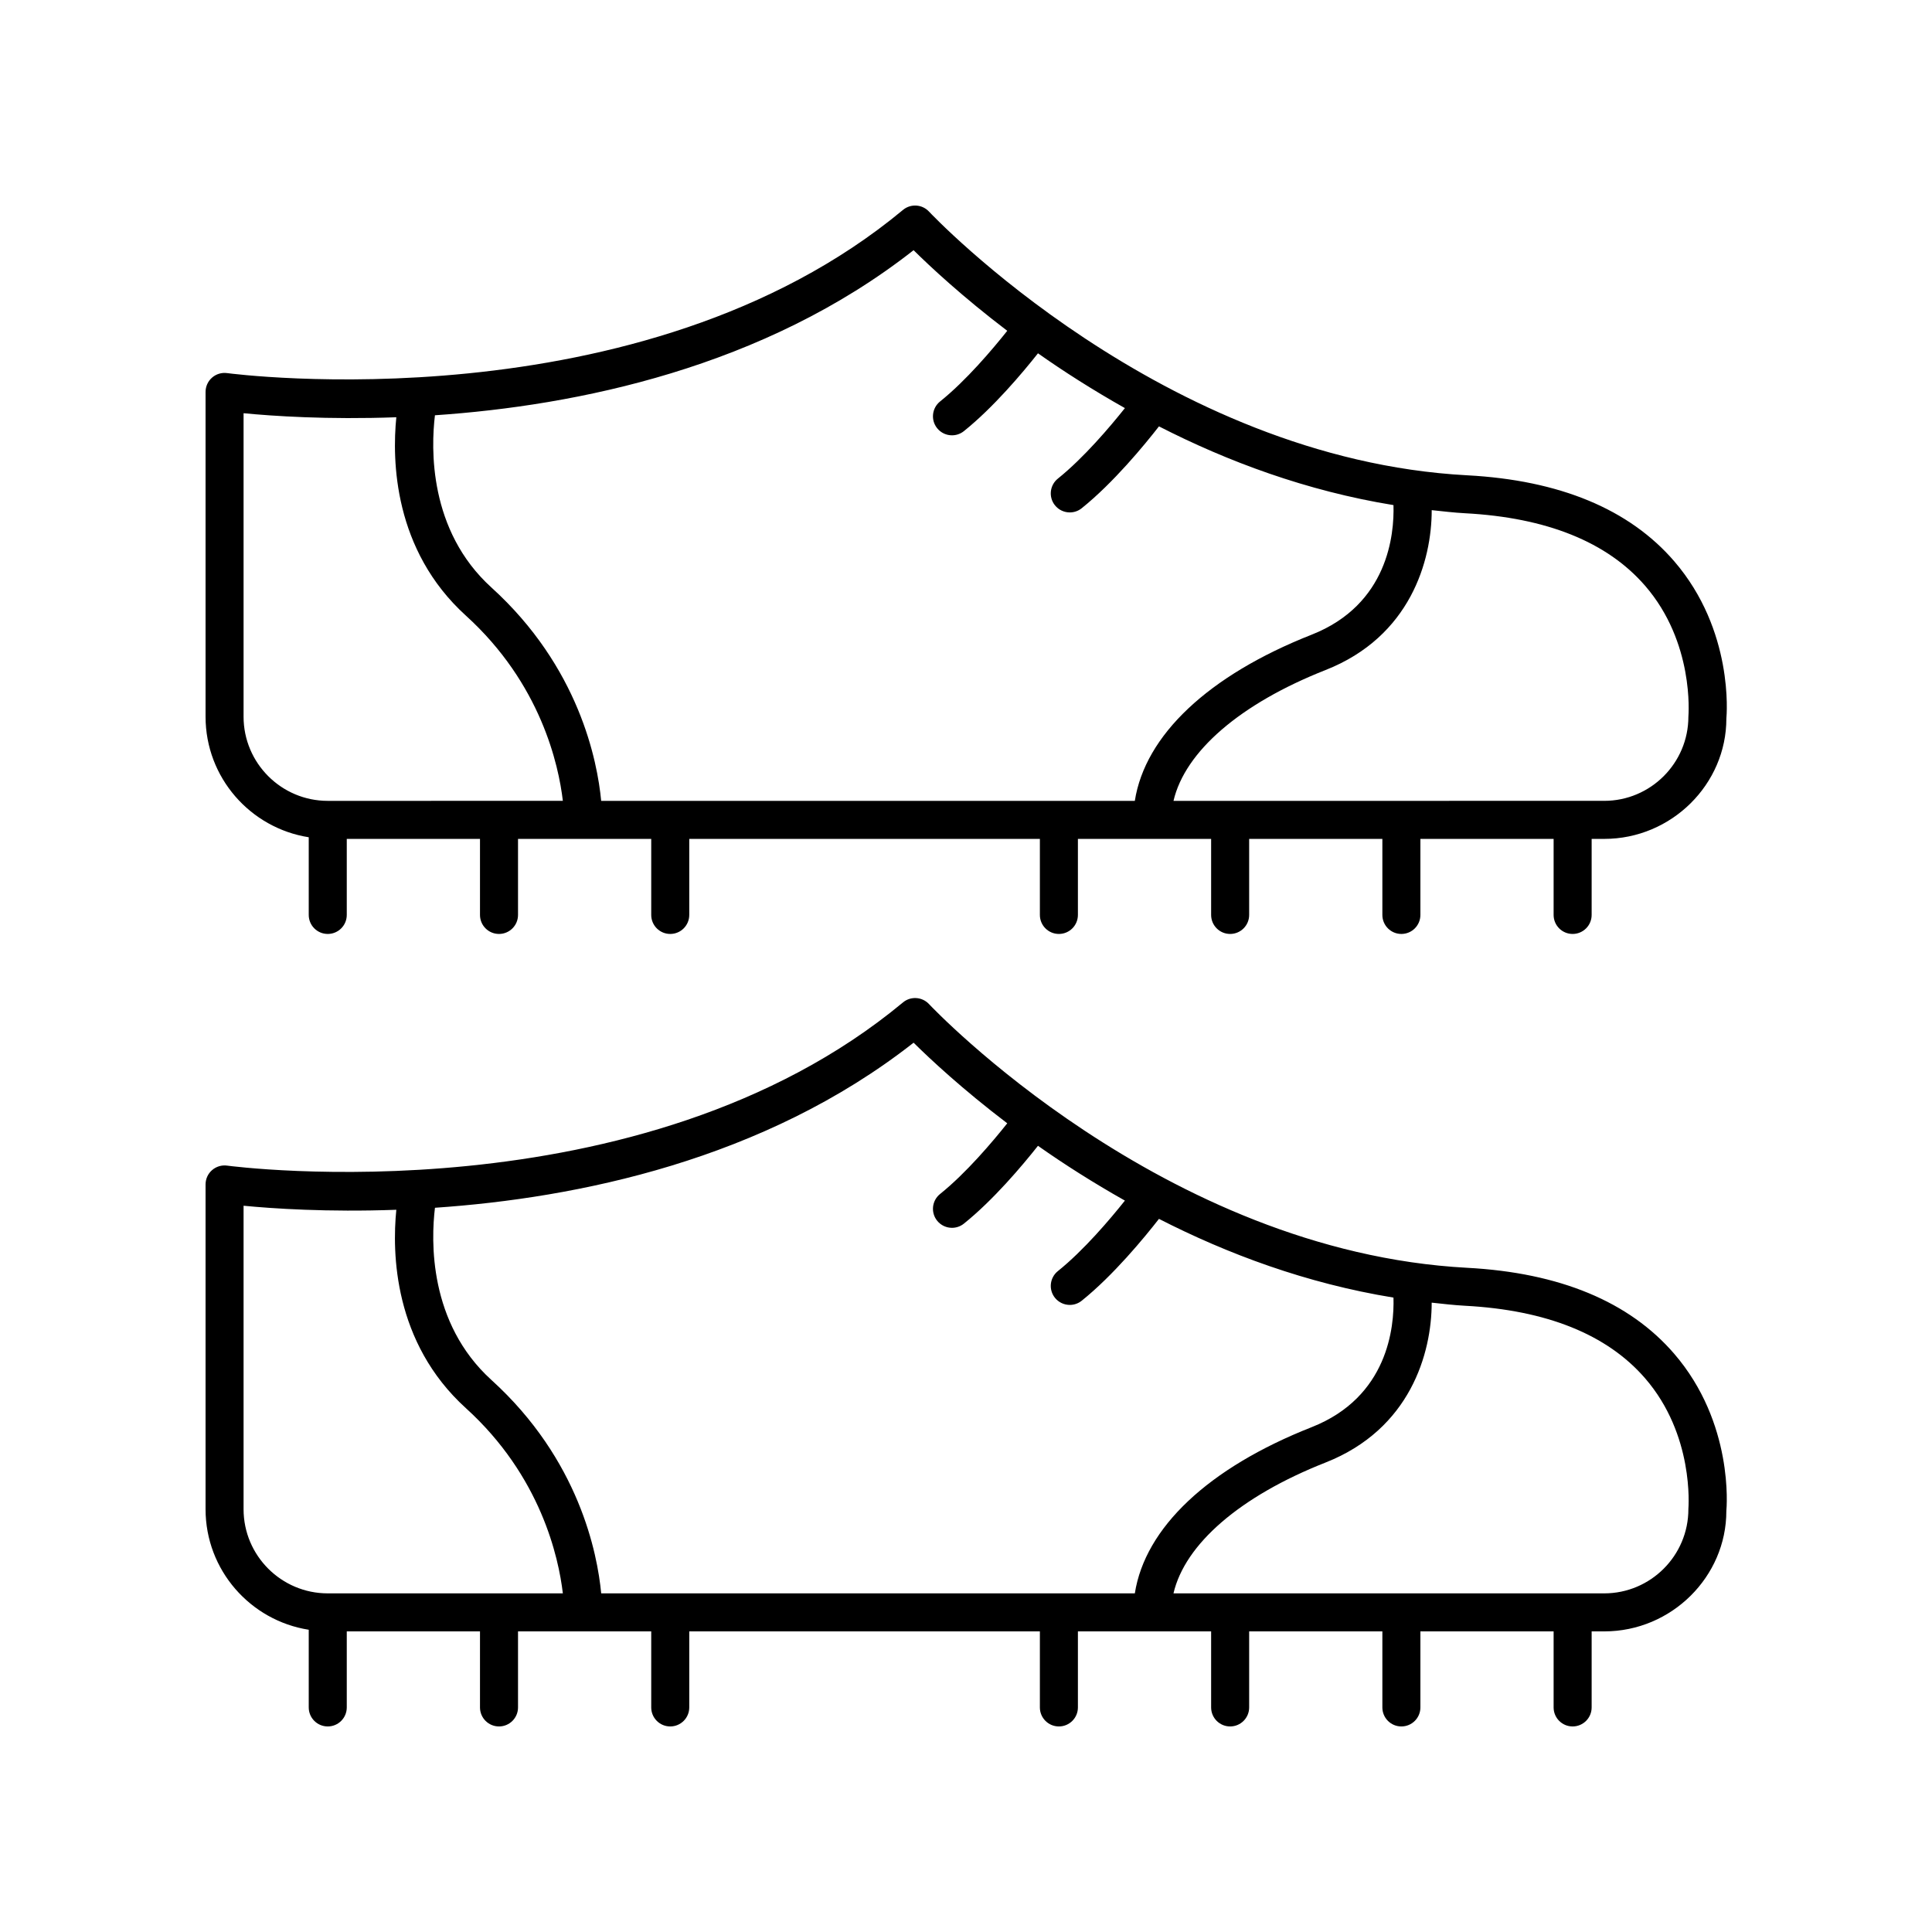
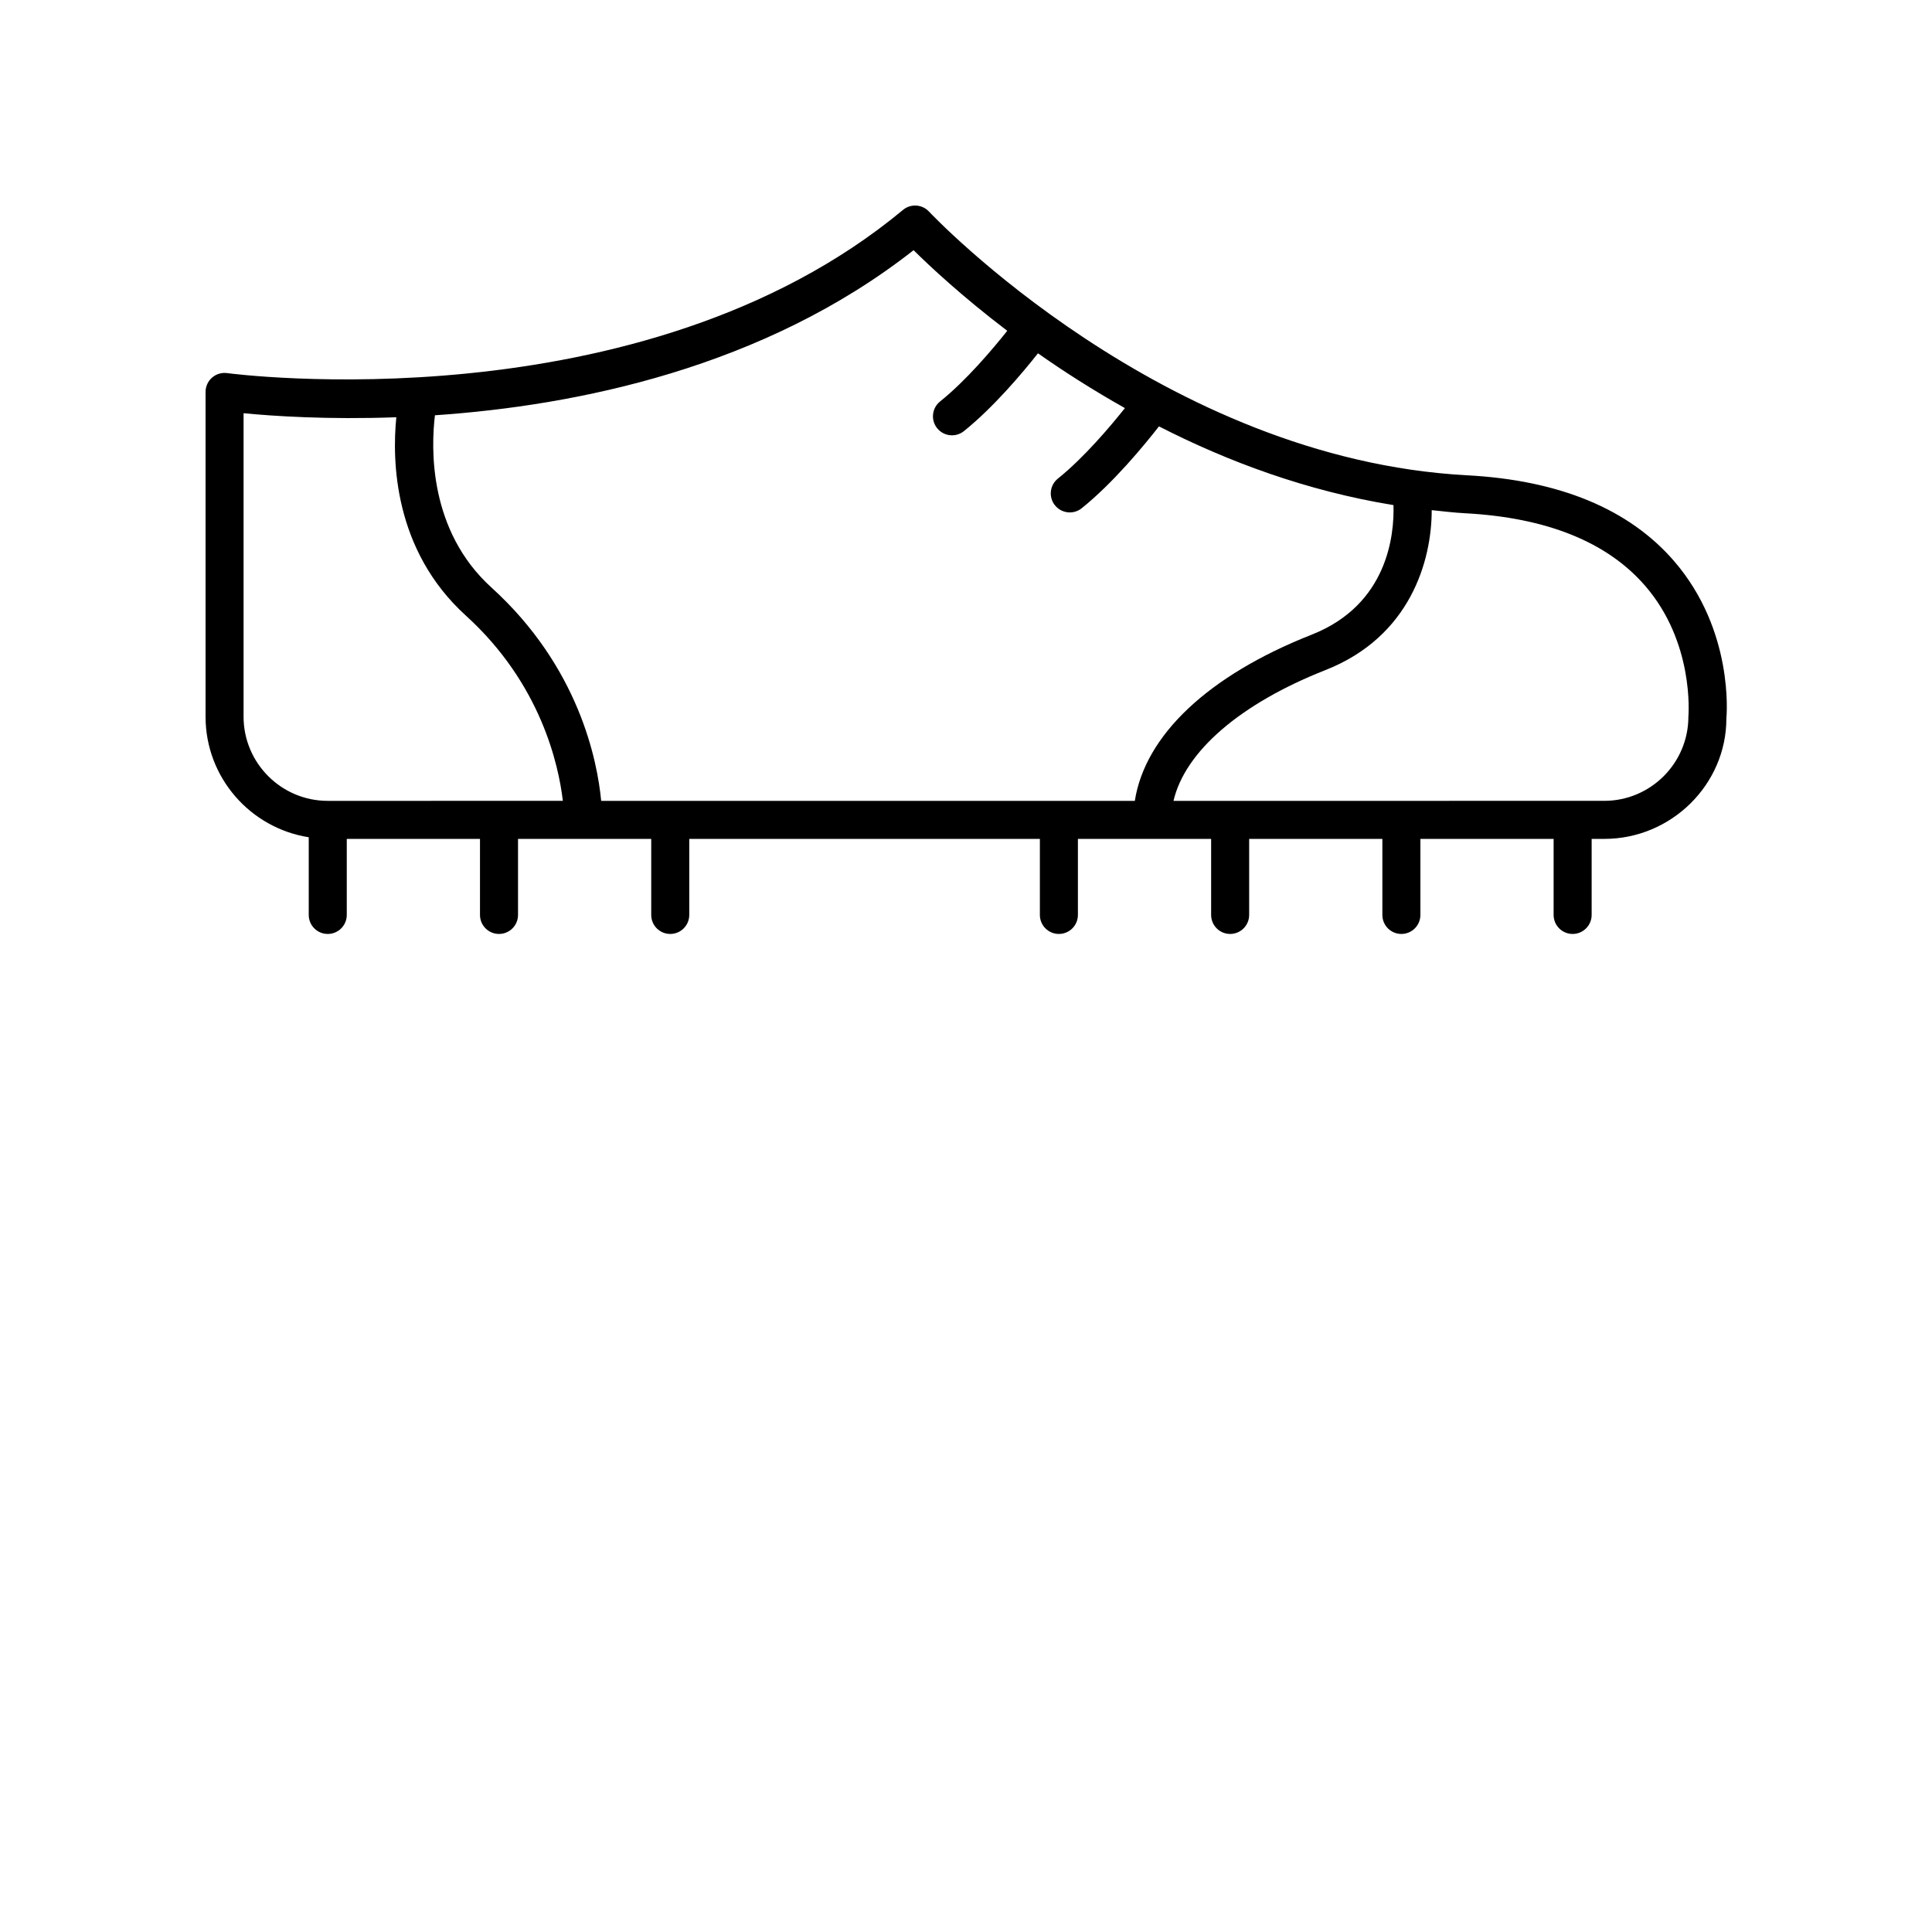
<svg xmlns="http://www.w3.org/2000/svg" fill="#000000" width="800px" height="800px" version="1.1" viewBox="144 144 512 512">
  <g>
-     <path d="m532.82 479.98c-80.684-4.305-142.01-69.227-142.62-69.883-1.816-1.949-4.856-2.156-6.906-0.441-69.441 57.695-177.99 43.395-179.09 43.246-1.438-0.203-2.902 0.234-4 1.188-1.102 0.953-1.73 2.34-1.73 3.797v86.066c0 16.141 11.879 29.52 27.344 31.949v20.586c0 2.781 2.254 5.039 5.039 5.039s5.039-2.254 5.039-5.039v-20.152h35.305v20.152c0 2.781 2.254 5.039 5.039 5.039 2.785 0 5.039-2.254 5.039-5.039v-20.152h35.301v20.152c0 2.781 2.254 5.039 5.039 5.039s5.039-2.254 5.039-5.039v-20.152h92.918v20.152c0 2.781 2.254 5.039 5.039 5.039 2.785 0 5.039-2.254 5.039-5.039v-20.152h35.305v20.152c0 2.781 2.254 5.039 5.039 5.039s5.039-2.254 5.039-5.039v-20.152h35.301v20.152c0 2.781 2.254 5.039 5.039 5.039s5.039-2.254 5.039-5.039v-20.152h35.305v20.152c0 2.781 2.254 5.039 5.039 5.039 2.785 0 5.039-2.254 5.039-5.039v-20.152h3.344c17.848 0 32.379-14.527 32.352-31.906 0.094-0.941 2.016-23.293-13.82-41.672-11.898-13.805-30.359-21.473-54.855-22.777zm-146.71-59.656c4.383 4.336 12.918 12.312 24.824 21.363-3.898 4.902-10.902 13.195-17.805 18.734-2.168 1.738-2.519 4.91-0.777 7.082 1 1.238 2.461 1.883 3.938 1.883 1.102 0 2.219-0.363 3.148-1.109 7.836-6.285 15.508-15.406 19.637-20.629 6.84 4.824 14.602 9.766 23.039 14.523-3.906 4.906-10.883 13.16-17.762 18.68-2.168 1.738-2.519 4.91-0.777 7.082 1 1.238 2.461 1.883 3.938 1.883 1.102 0 2.219-0.363 3.148-1.109 8.402-6.742 16.617-16.742 20.477-21.695 18.09 9.258 39.07 17.117 62.148 20.863 0.238 7.769-1.434 26.355-21.68 34.336-27.43 10.812-44.141 26.66-46.863 44.047h-141.42c-1-10.559-5.84-35.461-29.082-56.543-16.699-15.148-16.016-37.008-14.973-45.645 37.586-2.562 87.121-12.57 126.84-43.746zm-177.56 123.63v-80.422c7.625 0.742 22.16 1.738 40.48 1.07-1.145 11.414-0.742 35.176 18.441 52.578 19.863 18.02 24.574 39.566 25.691 49.078h-62.305c-12.301 0-22.309-10.004-22.309-22.305zm382.89 0c0 12.301-10.008 22.305-22.305 22.305h-114.15c3.031-13.047 17.605-25.727 40.312-34.68 22.426-8.836 28.117-28.949 28.117-42.363 2.938 0.309 5.859 0.664 8.855 0.824 21.59 1.152 37.629 7.609 47.676 19.191 13.059 15.055 11.531 34.07 11.492 34.723z" />
    <path d="m532.82 269.96c-80.684-4.301-142.01-69.227-142.62-69.883-1.816-1.953-4.856-2.152-6.906-0.441-69.445 57.691-178 43.383-179.09 43.242-1.438-0.203-2.902 0.23-4 1.188-1.102 0.957-1.73 2.344-1.73 3.801v86.062c0 16.141 11.879 29.52 27.344 31.953v20.586c0 2.781 2.254 5.039 5.039 5.039s5.039-2.254 5.039-5.039v-20.152h35.305v20.152c0 2.781 2.254 5.039 5.039 5.039 2.785 0 5.039-2.254 5.039-5.039v-20.152h35.301v20.152c0 2.781 2.254 5.039 5.039 5.039s5.039-2.254 5.039-5.039v-20.152h92.918v20.152c0 2.781 2.254 5.039 5.039 5.039 2.785 0 5.039-2.254 5.039-5.039v-20.152h35.305v20.152c0 2.781 2.254 5.039 5.039 5.039s5.039-2.254 5.039-5.039v-20.152h35.301v20.152c0 2.781 2.254 5.039 5.039 5.039s5.039-2.254 5.039-5.039v-20.152h35.305v20.152c0 2.781 2.254 5.039 5.039 5.039 2.785 0 5.039-2.254 5.039-5.039v-20.152h3.344c17.855 0 32.383-14.527 32.359-31.91 0.094-0.941 2.016-23.293-13.82-41.668-11.906-13.805-30.367-21.473-54.863-22.777zm-146.71-59.656c4.383 4.336 12.918 12.312 24.824 21.363-3.898 4.902-10.902 13.195-17.805 18.727-2.168 1.742-2.519 4.914-0.777 7.082 0.992 1.242 2.461 1.887 3.938 1.887 1.102 0 2.219-0.363 3.148-1.105 7.836-6.285 15.508-15.406 19.637-20.629 6.84 4.824 14.602 9.766 23.039 14.523-3.906 4.906-10.883 13.16-17.762 18.68-2.168 1.738-2.519 4.91-0.777 7.082 1 1.238 2.461 1.883 3.938 1.883 1.102 0 2.219-0.363 3.148-1.109 8.402-6.742 16.617-16.742 20.477-21.695 18.09 9.258 39.07 17.117 62.148 20.863 0.238 7.769-1.434 26.355-21.676 34.336-27.434 10.812-44.148 26.66-46.871 44.051h-141.42c-1-10.559-5.84-35.461-29.082-56.547-16.699-15.148-16.016-37.008-14.973-45.645 37.586-2.562 87.125-12.57 126.84-43.746zm-177.56 123.62v-80.418c7.625 0.742 22.164 1.742 40.48 1.07-1.145 11.414-0.742 35.176 18.441 52.574 19.863 18.02 24.574 39.566 25.691 49.082l-62.305 0.004c-12.301 0-22.309-10.008-22.309-22.312zm382.89 0c0 12.301-10.008 22.309-22.309 22.309l-114.14 0.004c3.031-13.047 17.605-25.727 40.316-34.68 22.422-8.84 28.113-28.949 28.113-42.363 2.938 0.309 5.859 0.664 8.855 0.824 21.59 1.152 37.629 7.609 47.676 19.191 13.059 15.055 11.531 34.062 11.492 34.715z" />
  </g>
</svg>